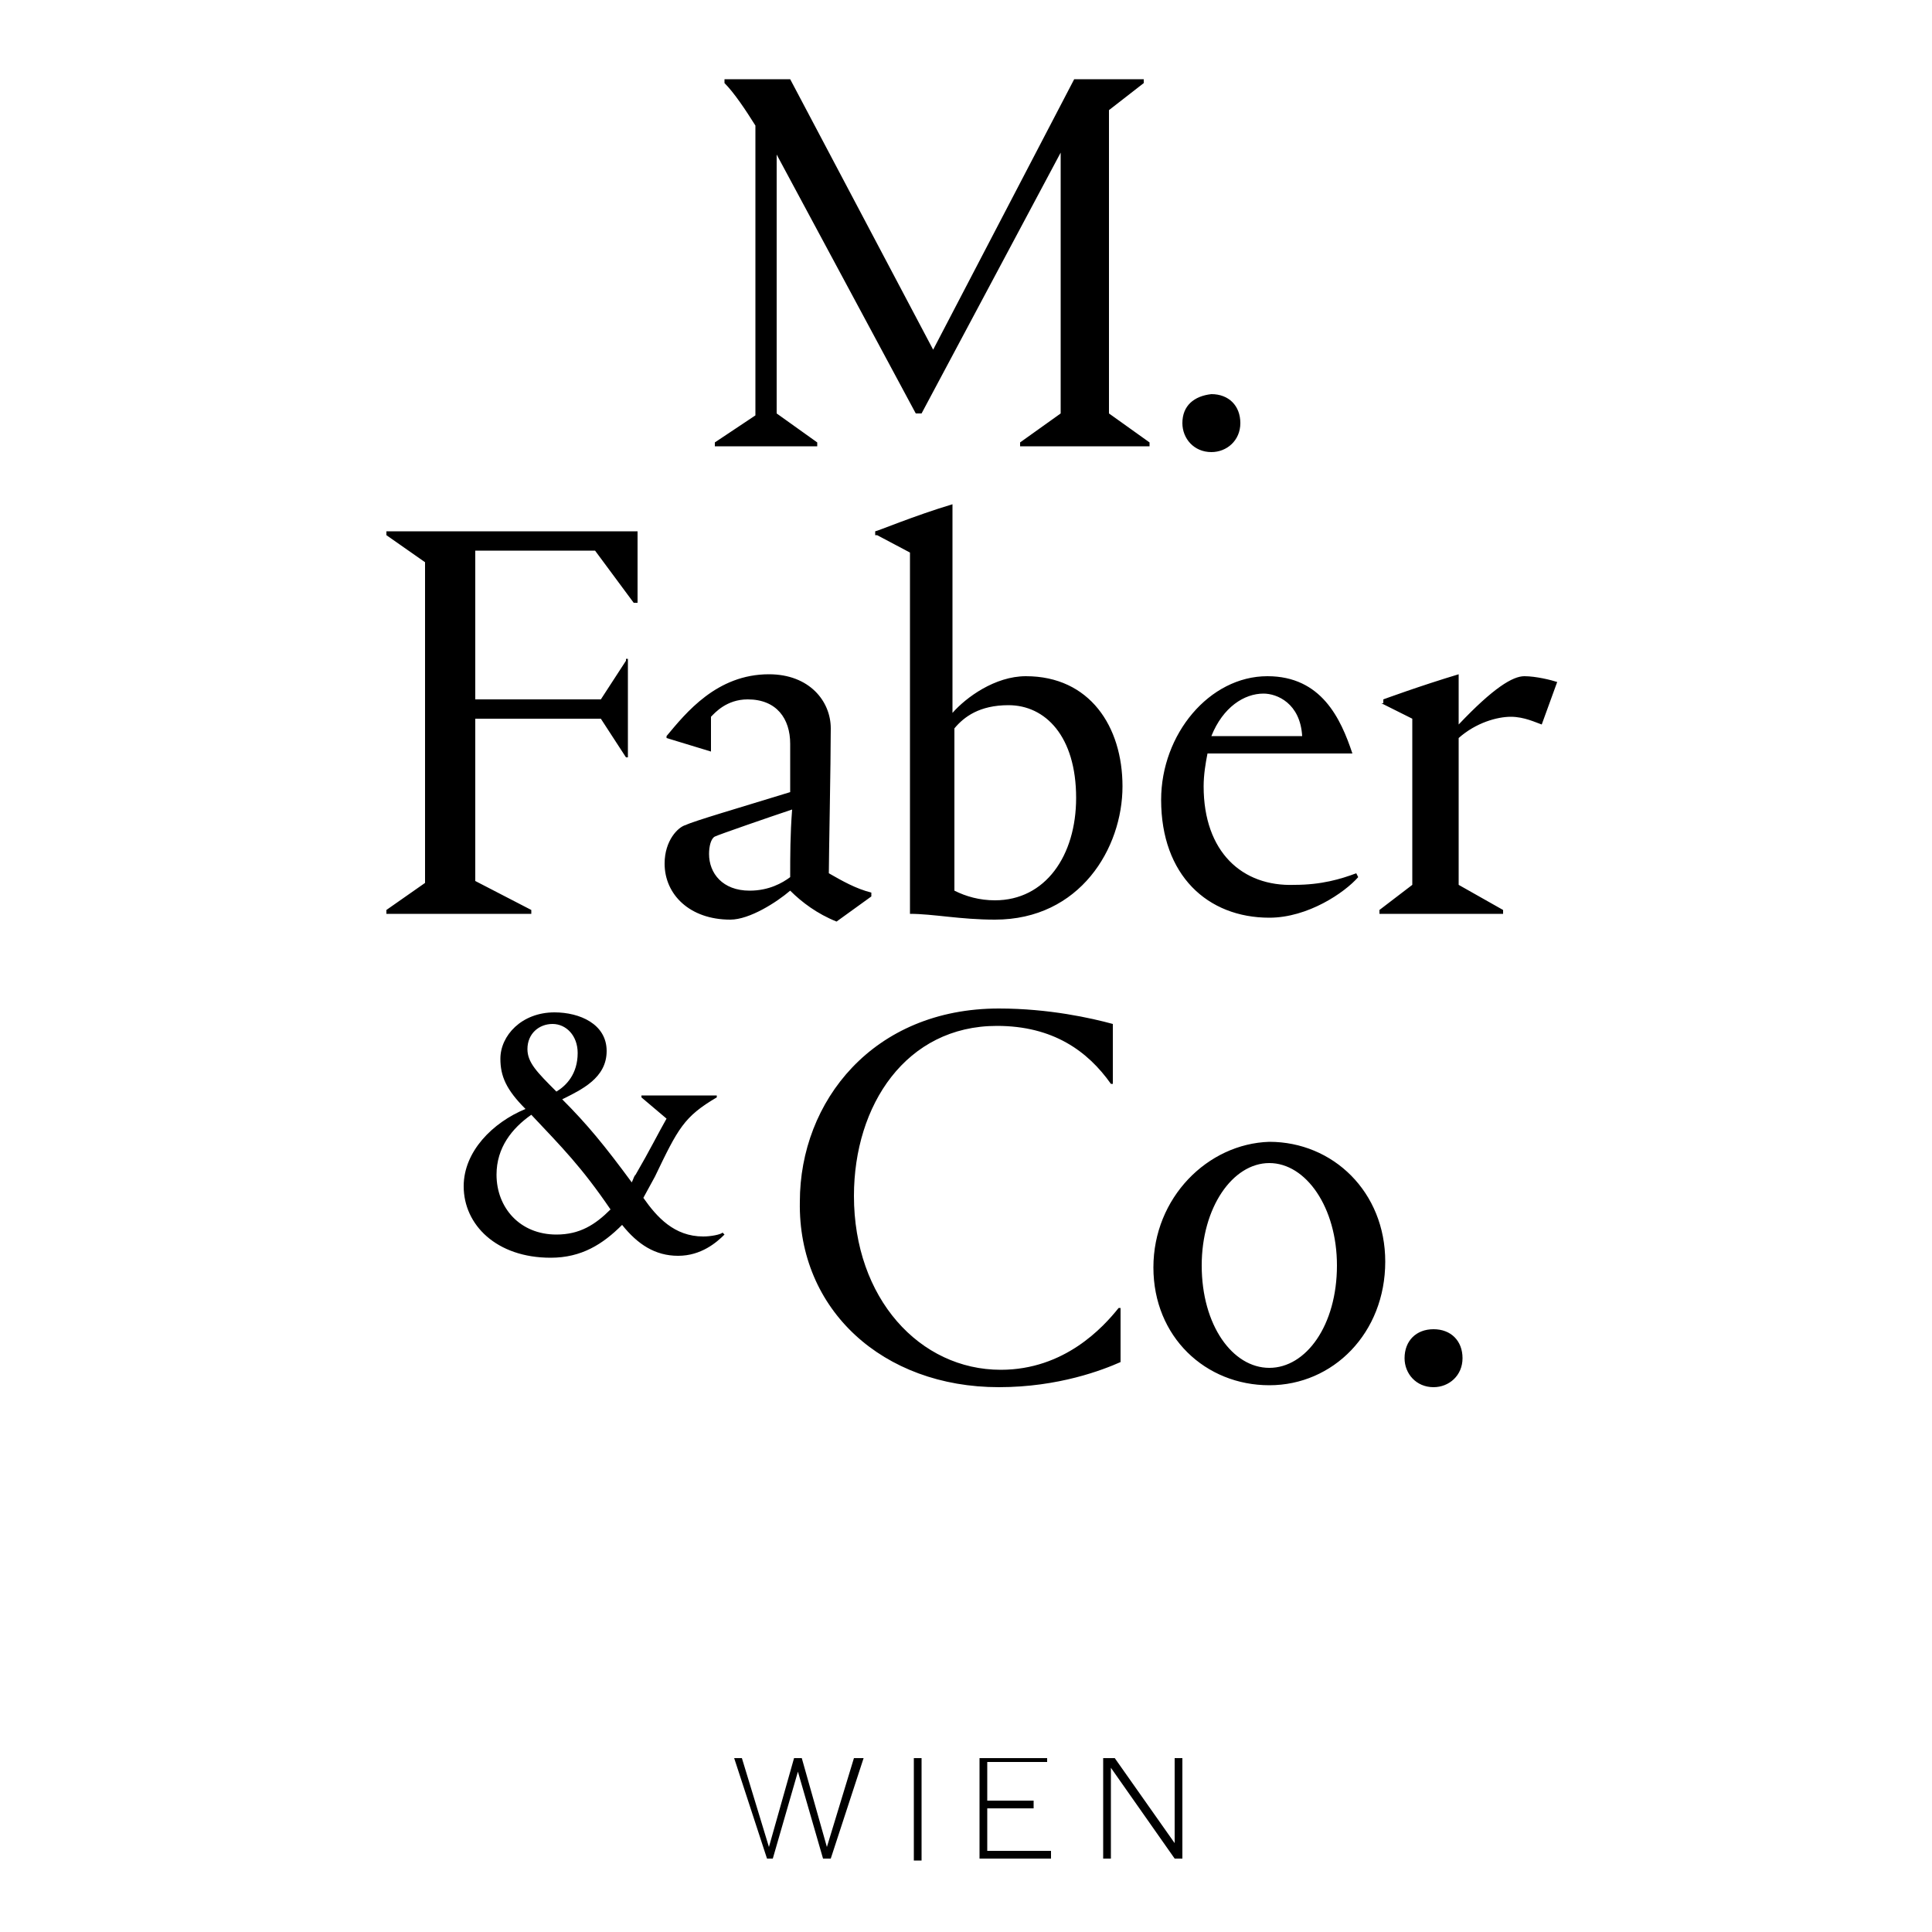
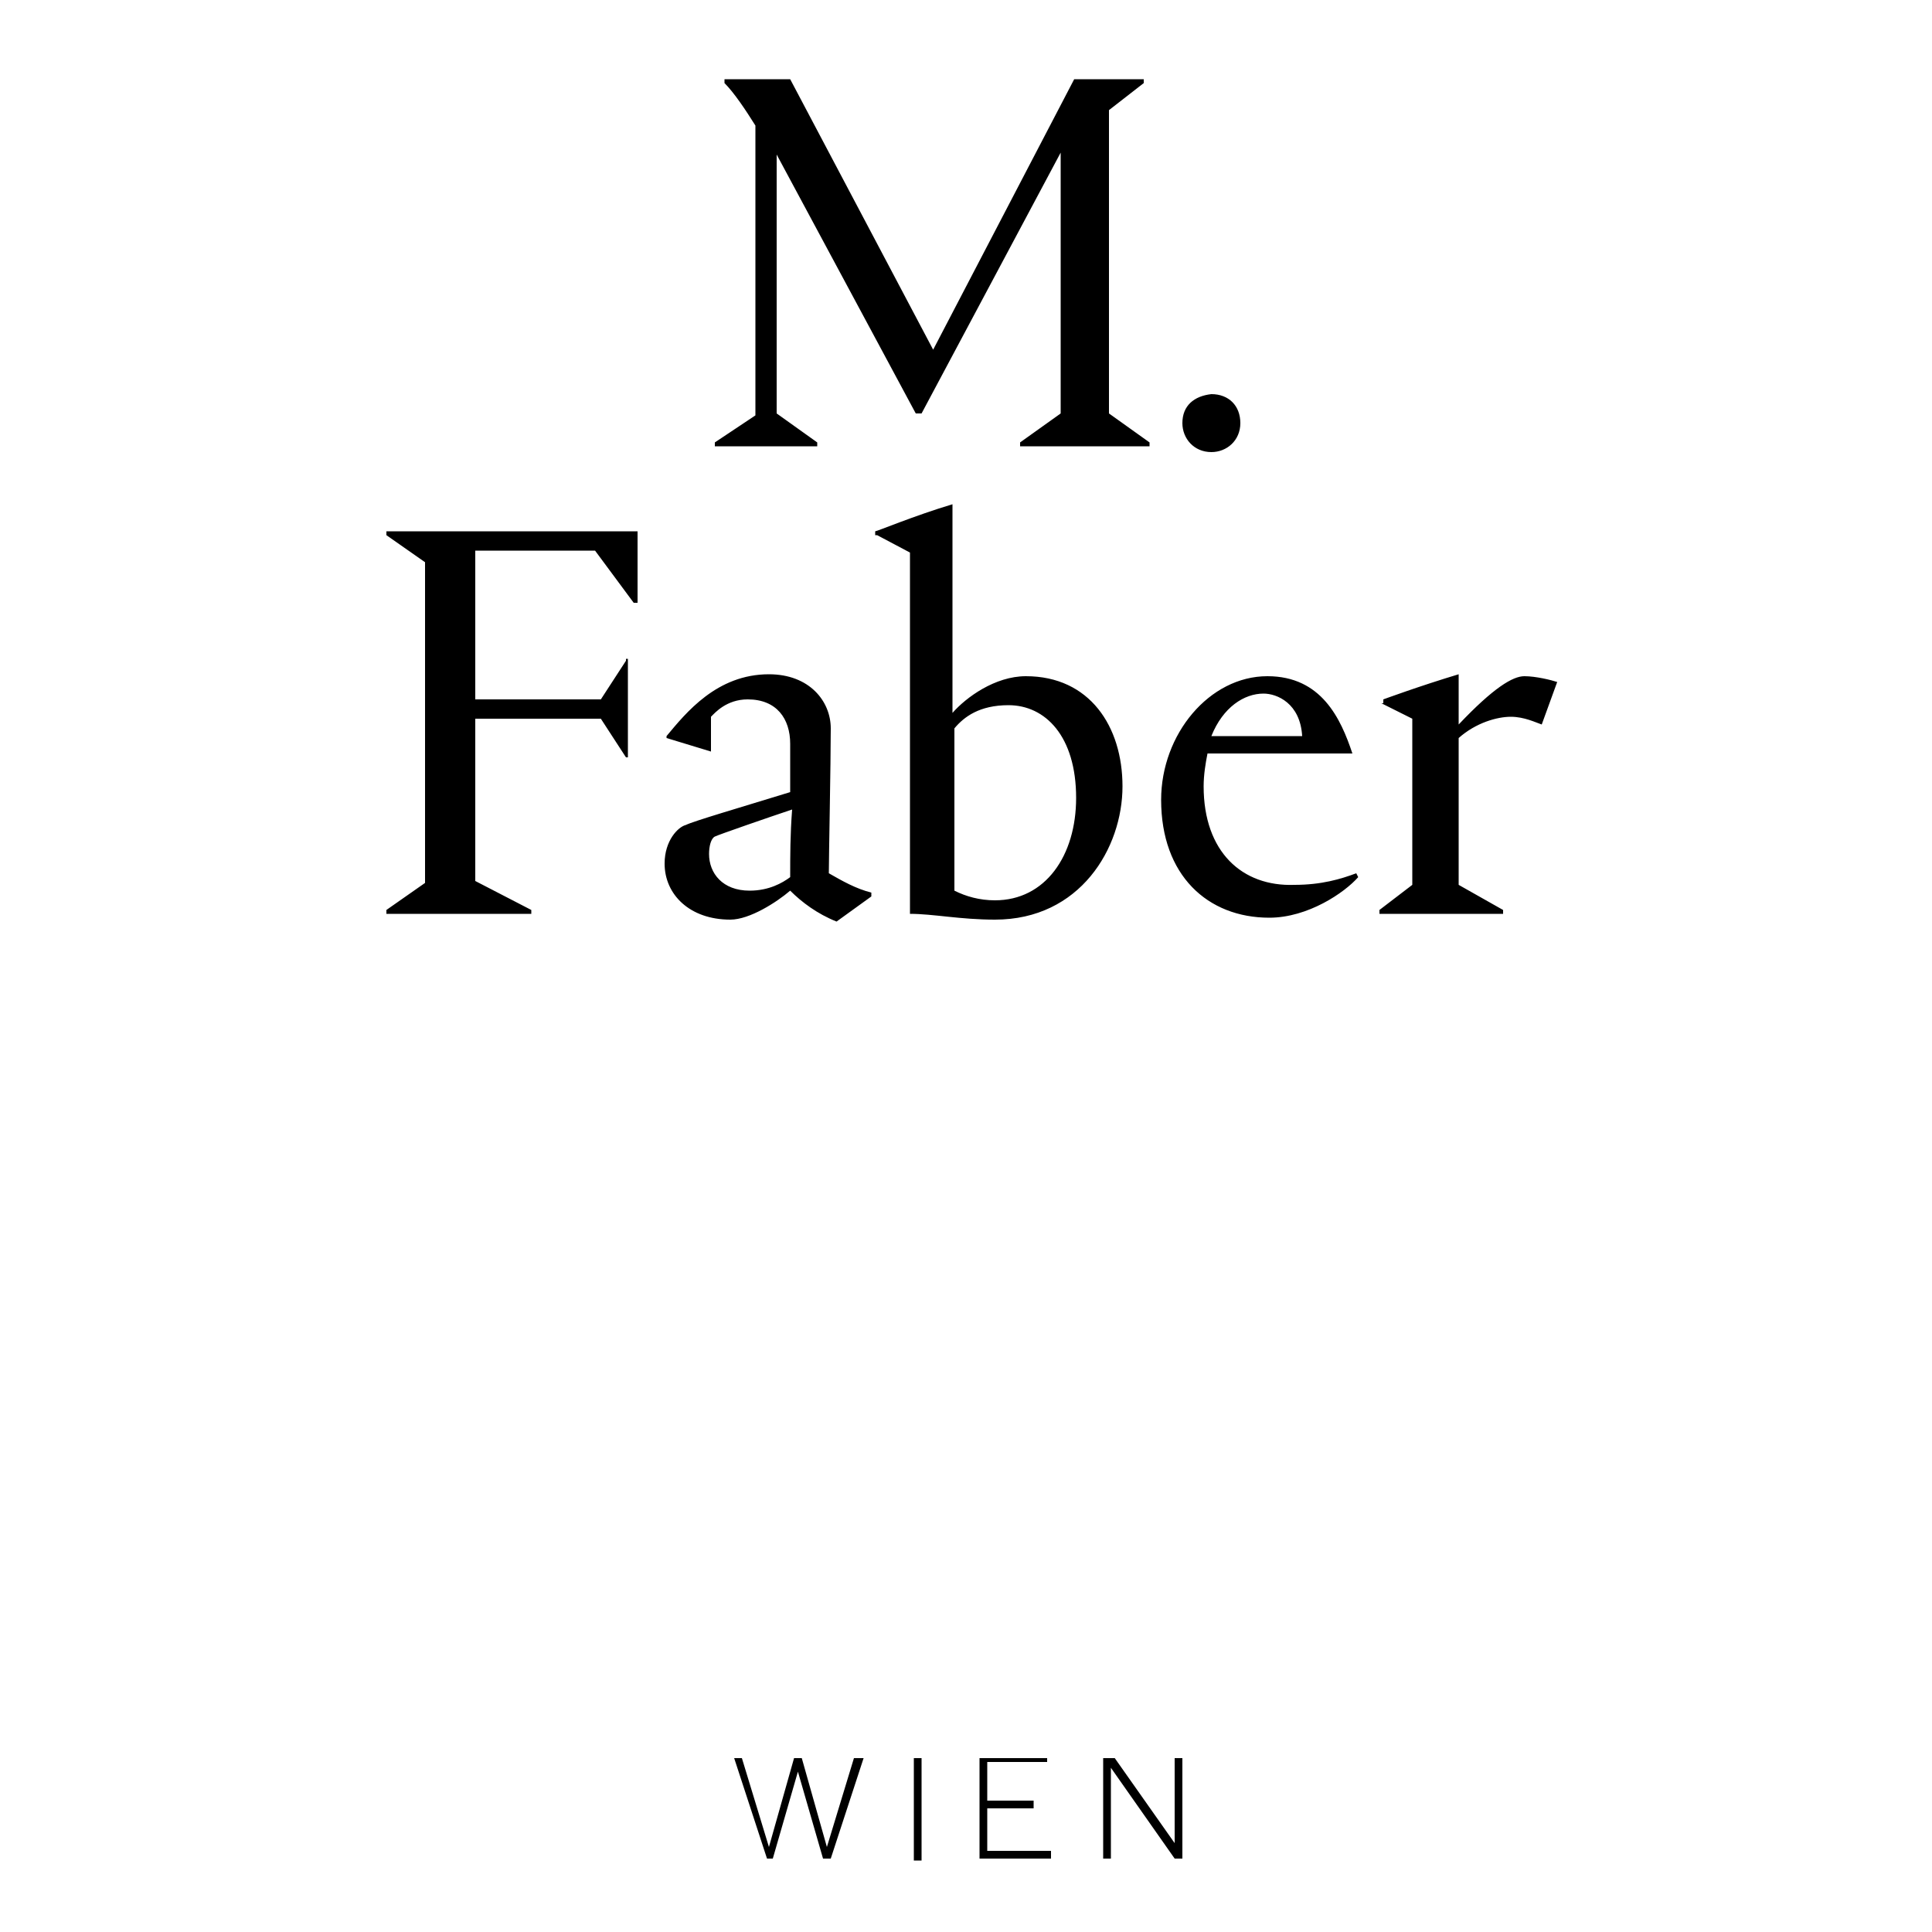
<svg xmlns="http://www.w3.org/2000/svg" version="1.2" baseProfile="tiny" id="Ebene_1" x="0px" y="0px" width="100px" height="100px" viewBox="0 0 100 100" xml:space="preserve">
  <g>
-     <path d="M72.7,70.3c0,0.8,0.6,1.5,1.5,1.5c0.8,0,1.5-0.6,1.5-1.5c0-0.9-0.6-1.5-1.5-1.5C73.3,68.8,72.7,69.4,72.7,70.3 M62.2,65.5   c0-3,1.6-5.3,3.5-5.3c1.9,0,3.5,2.3,3.5,5.3c0,3.1-1.6,5.3-3.5,5.3C63.8,70.8,62.2,68.6,62.2,65.5 M59.7,65.6c0,3.6,2.7,6.1,6,6.1   c3.3,0,6-2.7,6-6.4c0-3.6-2.7-6.2-6-6.2C62.5,59.2,59.7,62,59.7,65.6 M51.7,71.8c3.1,0,5.4-0.9,6.3-1.3v-2.8h-0.1   c-0.8,1-2.8,3.2-6.1,3.2c-4.2,0-7.6-3.7-7.6-9c0-4.7,2.7-8.8,7.4-8.8c2.9,0,4.7,1.3,5.9,3h0.1v-3.1c-1.1-0.3-3.3-0.8-5.9-0.8   c-6.5,0-10.3,4.8-10.3,10C41.3,67.8,45.7,71.8,51.7,71.8 M27.3,54.3c0-0.8,0.6-1.3,1.3-1.3c0.7,0,1.3,0.6,1.3,1.5   c0,1.1-0.6,1.7-1.1,2C27.8,55.5,27.3,55,27.3,54.3 M31.6,62.6c-0.8,0.8-1.6,1.3-2.8,1.3c-1.9,0-3.1-1.4-3.1-3.1   c0-1.4,0.8-2.4,1.8-3.1C29.1,59.4,30.1,60.4,31.6,62.6 M37.1,56.8v-0.1h-3.9v0.1l1.3,1.1c-0.4,0.7-0.9,1.7-1.6,2.9   c-0.1,0.1-0.1,0.2-0.2,0.4c-1.4-1.9-2.3-3-3.6-4.3c1-0.5,2.3-1.1,2.3-2.5c0-1.4-1.4-2-2.7-2c-1.7,0-2.8,1.2-2.8,2.4   c0,0.9,0.3,1.6,1.3,2.6c-1.7,0.7-3.2,2.2-3.2,4c0,2,1.7,3.7,4.5,3.7c1.6,0,2.7-0.7,3.7-1.7c0.8,1,1.7,1.6,2.9,1.6   c1.2,0,2-0.7,2.4-1.1l-0.1-0.1c-0.1,0.1-0.6,0.2-1,0.2c-1.5,0-2.4-1-3.1-2l0.6-1.1C35.1,58.4,35.4,57.8,37.1,56.8" />
    <path d="M71.5,36.4l1.6,0.8v8.6l-1.7,1.3v0.2h6.4v-0.2l-2.3-1.3v-7.6c0.9-0.8,2-1.1,2.7-1.1c0.7,0,1.3,0.3,1.6,0.4l0.8-2.2   c-0.3-0.1-1.1-0.3-1.7-0.3c-0.6,0-1.6,0.6-3.4,2.5v-2.6c-2,0.6-3.9,1.3-3.9,1.3V36.4z M65.4,35.9c0.7,0,1.9,0.5,2,2.2h-4.7   C63.3,36.6,64.4,35.9,65.4,35.9 M62.3,40.7c0-0.6,0.1-1.2,0.2-1.7H70v0c-0.6-1.8-1.6-4-4.4-4c-3,0-5.5,3-5.5,6.4   c0,3.9,2.4,6.1,5.6,6.1c2,0,3.9-1.3,4.6-2.1l-0.1-0.2c-0.8,0.3-1.8,0.6-3.2,0.6C64.3,45.9,62.3,44.1,62.3,40.7 M52.2,36.5   c1.9,0,3.5,1.6,3.5,4.8c0,3-1.6,5.3-4.2,5.3c-0.8,0-1.5-0.2-2.1-0.5v-8.4C49.9,37.1,50.7,36.5,52.2,36.5 M45.4,27.7l1.7,0.9v18.7h0   c1.2,0,2.6,0.3,4.4,0.3c4.4,0,6.6-3.7,6.6-6.9c0-3.1-1.7-5.7-5-5.7c-1.6,0-3.1,1.1-3.8,1.9V26.1c-2,0.6-3.9,1.4-4,1.4V27.7z    M40.9,45.4c-0.4,0.3-1.1,0.7-2.1,0.7c-1.4,0-2.1-0.9-2.1-1.9c0-0.4,0.1-0.8,0.3-0.9c0.2-0.1,2.8-1,4-1.4   C40.9,43.2,40.9,44.3,40.9,45.4 M40.9,38.5V41c-2.6,0.8-5,1.5-5.4,1.7c-0.4,0.1-1.1,0.8-1.1,2c0,1.6,1.3,2.9,3.4,2.9   c1,0,2.4-0.9,3.1-1.5c0.6,0.6,1.4,1.2,2.4,1.6l1.8-1.3v-0.2c-0.8-0.2-1.5-0.6-2.2-1c0-0.8,0.1-5.7,0.1-7.5c0-1.4-1.1-2.8-3.2-2.8   c-2.7,0-4.3,2-5.3,3.2v0.1l2.3,0.7v-1.8c0.2-0.2,0.8-0.9,1.9-0.9C40.2,36.2,40.9,37.2,40.9,38.5 M32.4,34.2l-1.3,2h-6.5v-7.7h6.2   l2,2.7h0.2v-3.7H20v0.2l2,1.4v16.6l-2,1.4v0.2h7.5v-0.2l-2.9-1.5v-8.4h6.5l1.3,2h0.1v-5.1H32.4z" />
    <path d="M61.2,21.9c0,0.8,0.6,1.5,1.5,1.5c0.8,0,1.5-0.6,1.5-1.5c0-0.9-0.6-1.5-1.5-1.5C61.8,20.5,61.2,21,61.2,21.9 M59.2,4.3V4.1   h-3.6l-7.3,14l-7.4-14h-3.4v0.2c0.5,0.5,1.1,1.4,1.6,2.2v15L37,22.9v0.2h5.3v-0.2l-2.1-1.5V8l7.2,13.4h0.3l7.2-13.5v13.5l-2.1,1.5   v0.2h6.7v-0.2l-2.1-1.5V5.7L59.2,4.3z" />
  </g>
-   <path d="M44.2,91l-1.4,4.6h0L41.5,91h-0.4l-1.3,4.6h0L38.4,91h-0.4l1.7,5.2H40l1.3-4.5h0l1.3,4.5H43l1.7-5.2H44.2z M47.3,96.3h0.4  V91h-0.4V96.3z M50.7,91v5.2h3.7v-0.4h-3.3v-2.2h2.4v-0.4h-2.4v-2h3.1V91H50.7z M60.8,91v4.4h0L57.7,91h-0.6v5.2h0.4v-4.7h0l3.3,4.7  h0.4V91H60.8z" />
+   <path d="M44.2,91l-1.4,4.6h0L41.5,91h-0.4l-1.3,4.6h0L38.4,91h-0.4l1.7,5.2H40l1.3-4.5h0l1.3,4.5H43l1.7-5.2H44.2z M47.3,96.3h0.4  V91h-0.4V96.3z M50.7,91v5.2h3.7v-0.4h-3.3v-2.2h2.4v-0.4h-2.4v-2h3.1V91H50.7M60.8,91v4.4h0L57.7,91h-0.6v5.2h0.4v-4.7h0l3.3,4.7  h0.4V91H60.8z" />
</svg>